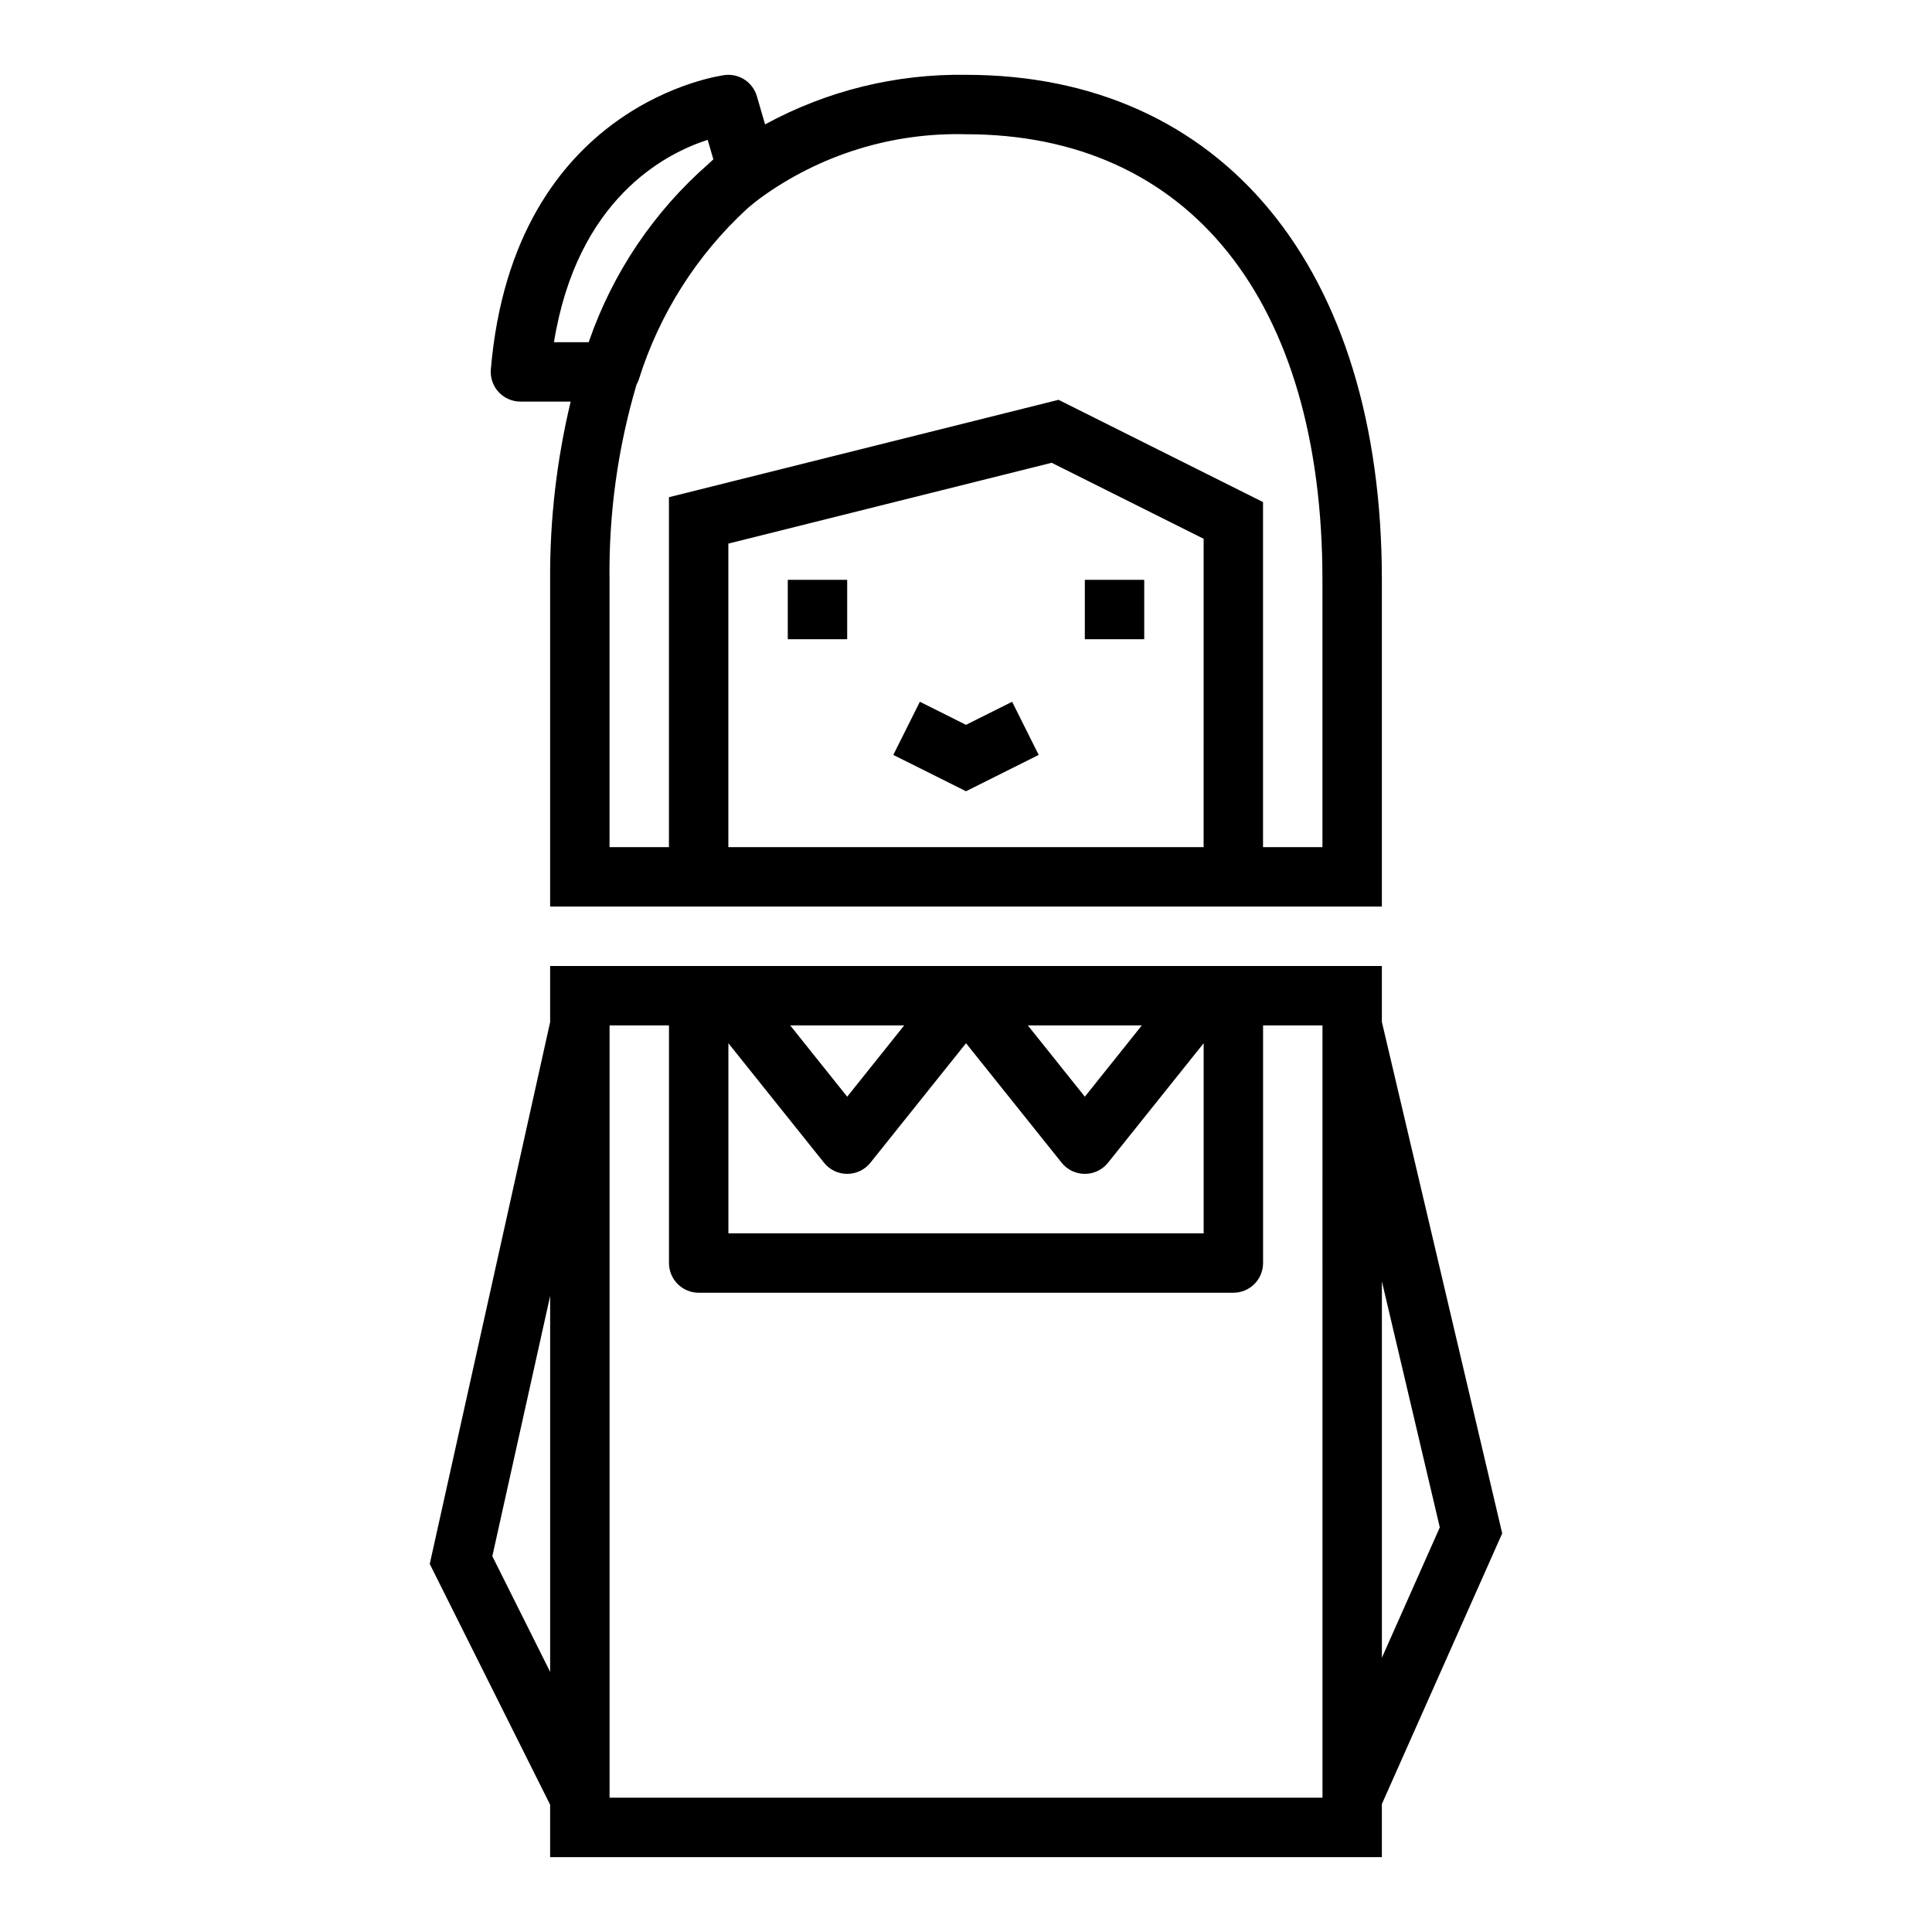
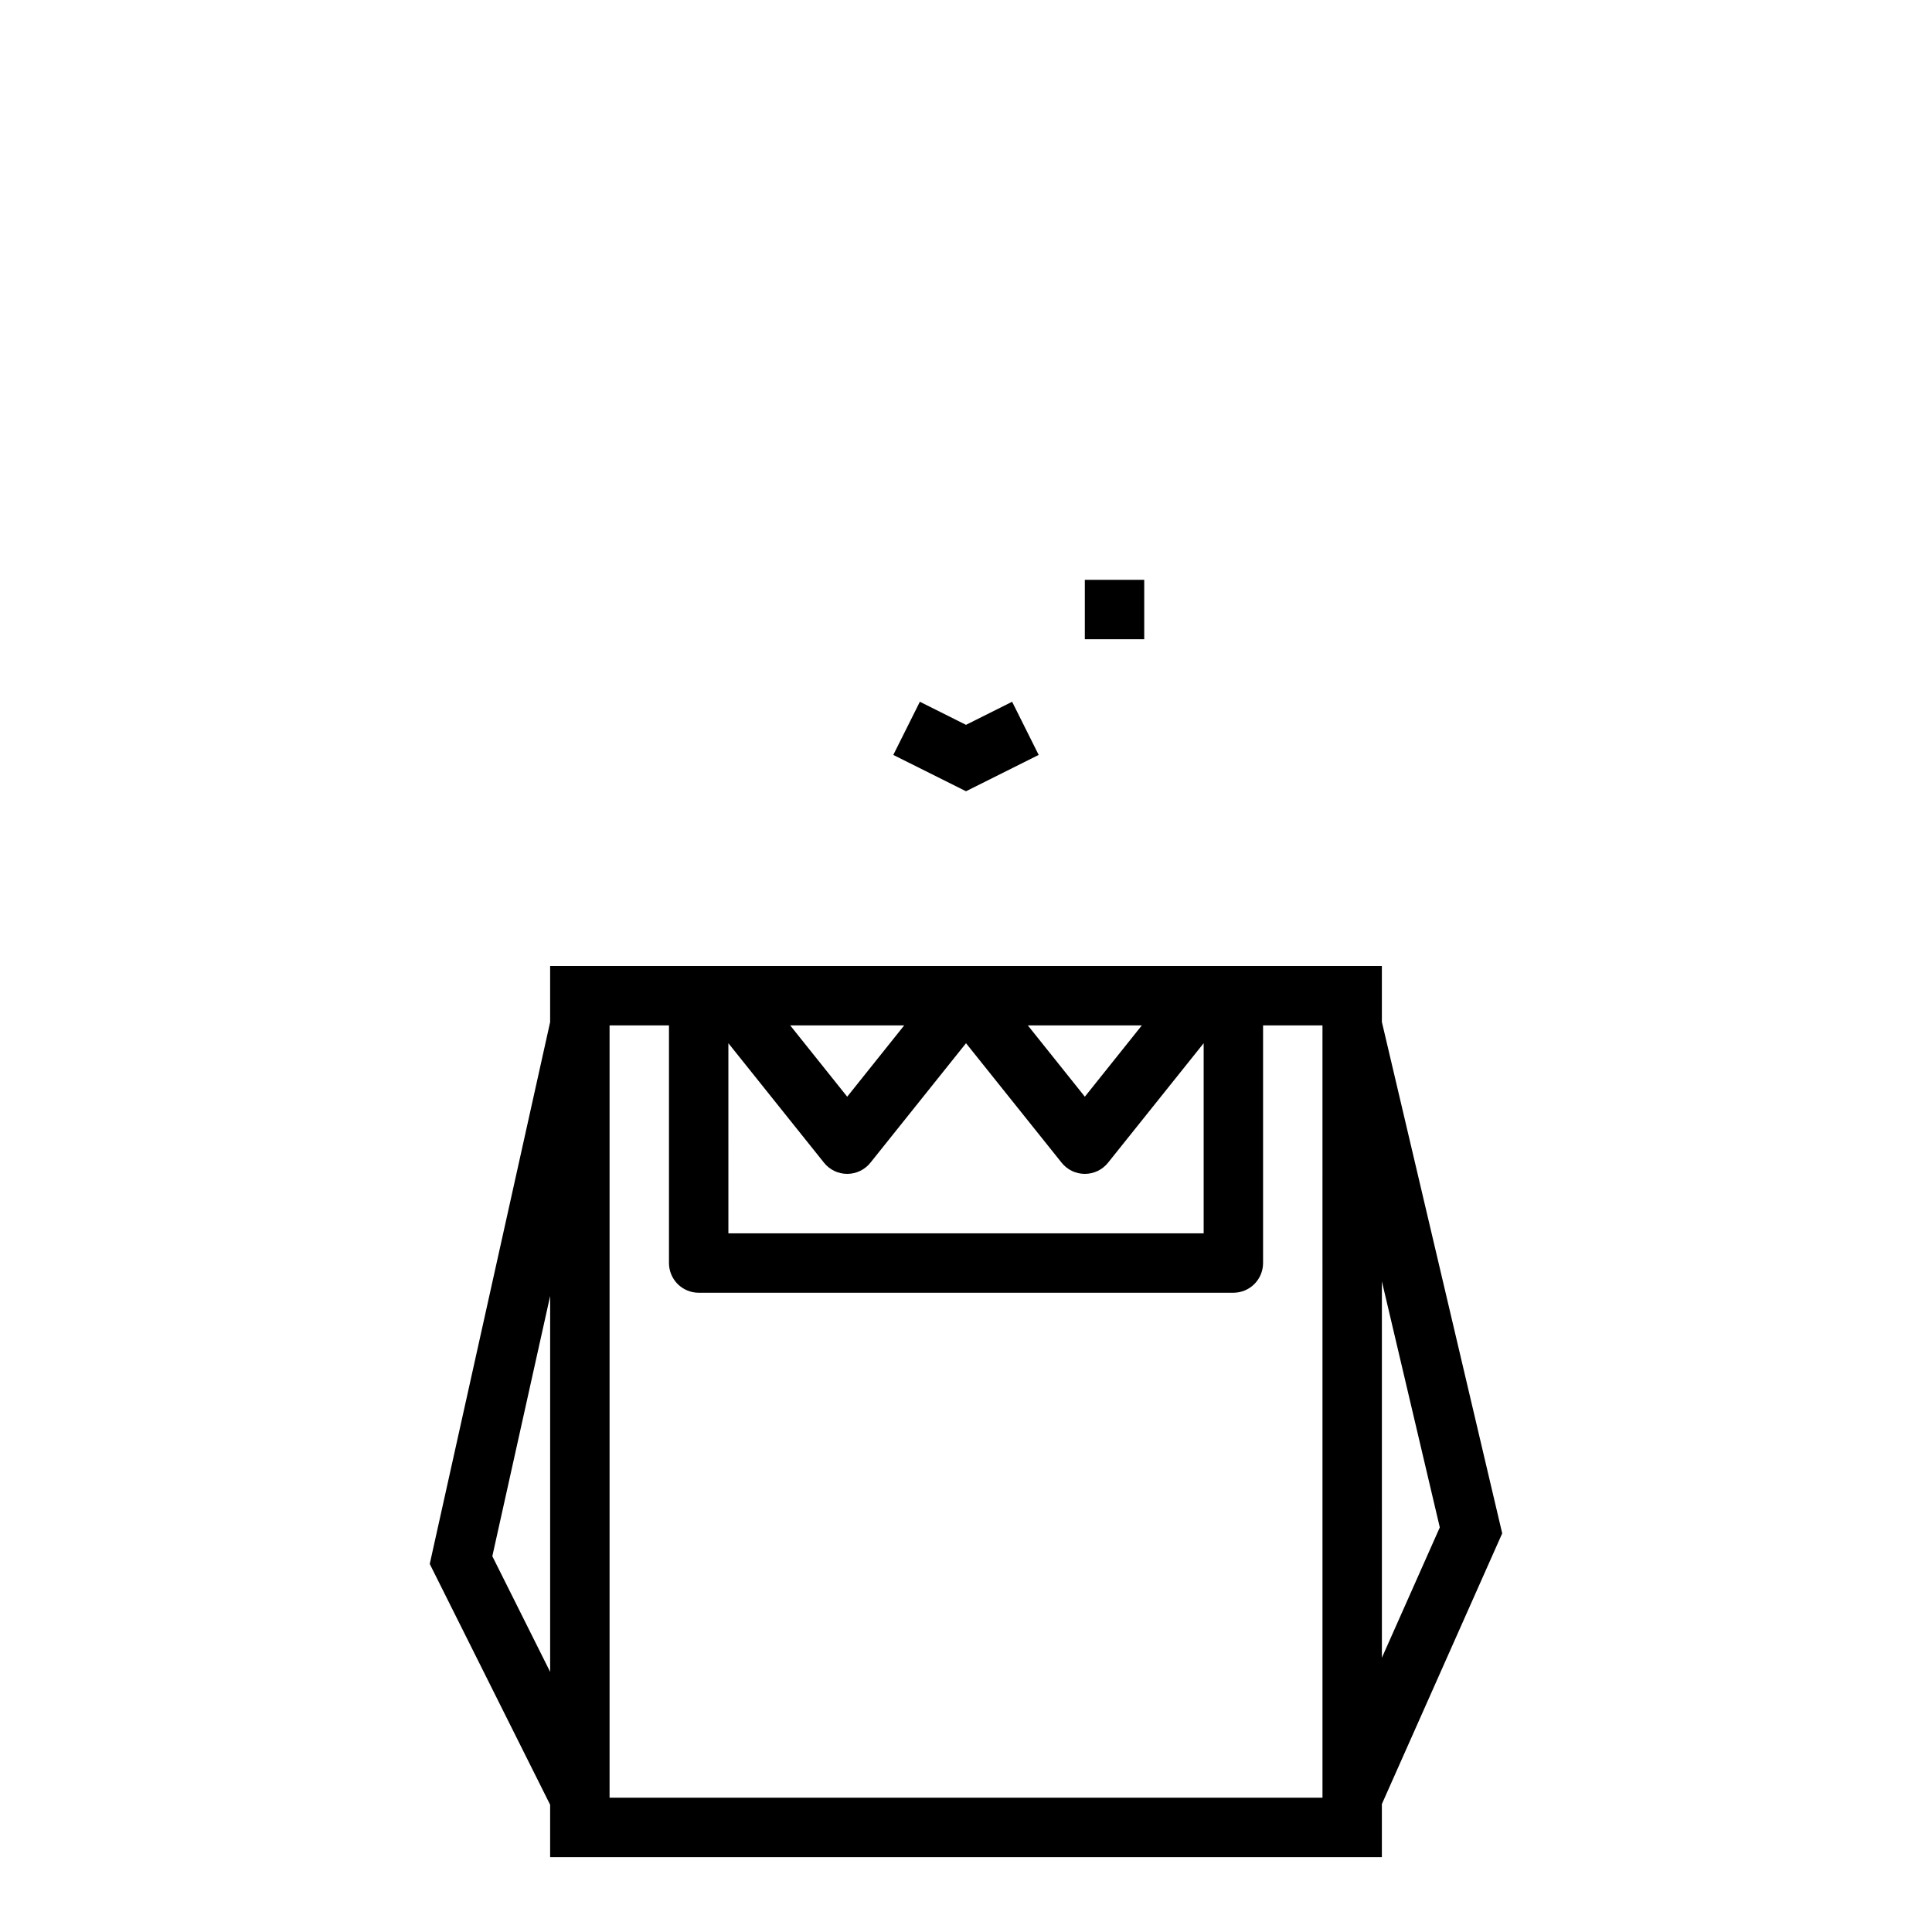
<svg xmlns="http://www.w3.org/2000/svg" fill="#000000" width="800px" height="800px" version="1.1" viewBox="144 144 512 512">
  <g>
    <path d="m510.21 414.82v-14.82h-220.42v14.871l-31.902 143.59 31.902 63.812v13.887h220.42v-14.066l31.891-71.738zm-173.18 5.644 25.34 31.668v0.004c1.492 1.867 3.754 2.953 6.148 2.953 2.391 0 4.652-1.086 6.148-2.953l25.34-31.672 25.34 31.668v0.004c1.492 1.867 3.754 2.953 6.148 2.953 2.391 0 4.652-1.086 6.144-2.953l25.344-31.672v50.383h-125.95zm109.57-4.723-15.105 18.895-15.109-18.895zm-62.977 0-15.105 18.895-15.109-18.895zm-109.15 140.67 15.324-68.965v99.621zm220 64h-188.93v-204.67h15.742v62.977c0 2.086 0.832 4.09 2.305 5.566 1.477 1.477 3.481 2.305 5.566 2.305h141.7c2.086 0 4.09-0.828 5.566-2.305 1.477-1.477 2.305-3.481 2.305-5.566v-62.977h15.742zm15.742-136.84 15.348 65.207-15.344 34.531z" />
-     <path d="m352.77 297.66h15.742v15.742h-15.742z" />
+     <path d="m352.77 297.66h15.742h-15.742z" />
    <path d="m431.49 297.66h15.742v15.742h-15.742z" />
    <path d="m400 336.09-12.227-6.117-7.039 14.09 19.266 9.629 19.262-9.629-7.039-14.09z" />
-     <path d="m289.79 384.25h220.42v-86.59c0-82.547-42.227-133.83-110.21-133.83-18.586-0.289-36.934 4.234-53.246 13.141l-2.172-7.461-0.004-0.004c-1.066-3.68-4.629-6.055-8.438-5.625-0.559 0.07-56.016 7.086-62.062 78.004-0.188 2.195 0.555 4.367 2.043 5.992 1.492 1.621 3.594 2.547 5.797 2.547h13.32c-3.715 15.469-5.543 31.328-5.449 47.234zm173.18-15.742h-125.95v-80.445l85.68-21.422 40.273 20.137zm31.488-70.848v70.848h-15.742v-91.457l-54.191-27.098-103.25 25.812v92.742h-15.742v-70.848c-0.219-17.512 2.191-34.953 7.156-51.746 0.234-0.414 0.434-0.848 0.59-1.297 5.426-17.355 15.324-32.973 28.699-45.289l0.441-0.387c0.992-0.852 2.047-1.66 3.102-2.473v0.004c15.805-11.473 34.953-17.41 54.477-16.895 59.148 0 94.461 44.137 94.461 118.08zm-194.44-62.977h-9.211c6.141-37.863 29.309-49.934 40.738-53.625l1.504 5.18c-0.473 0.395-0.875 0.836-1.34 1.234-14.383 12.594-25.25 28.707-31.543 46.762-0.047 0.133-0.148 0.312-0.148 0.449z" />
  </g>
</svg>